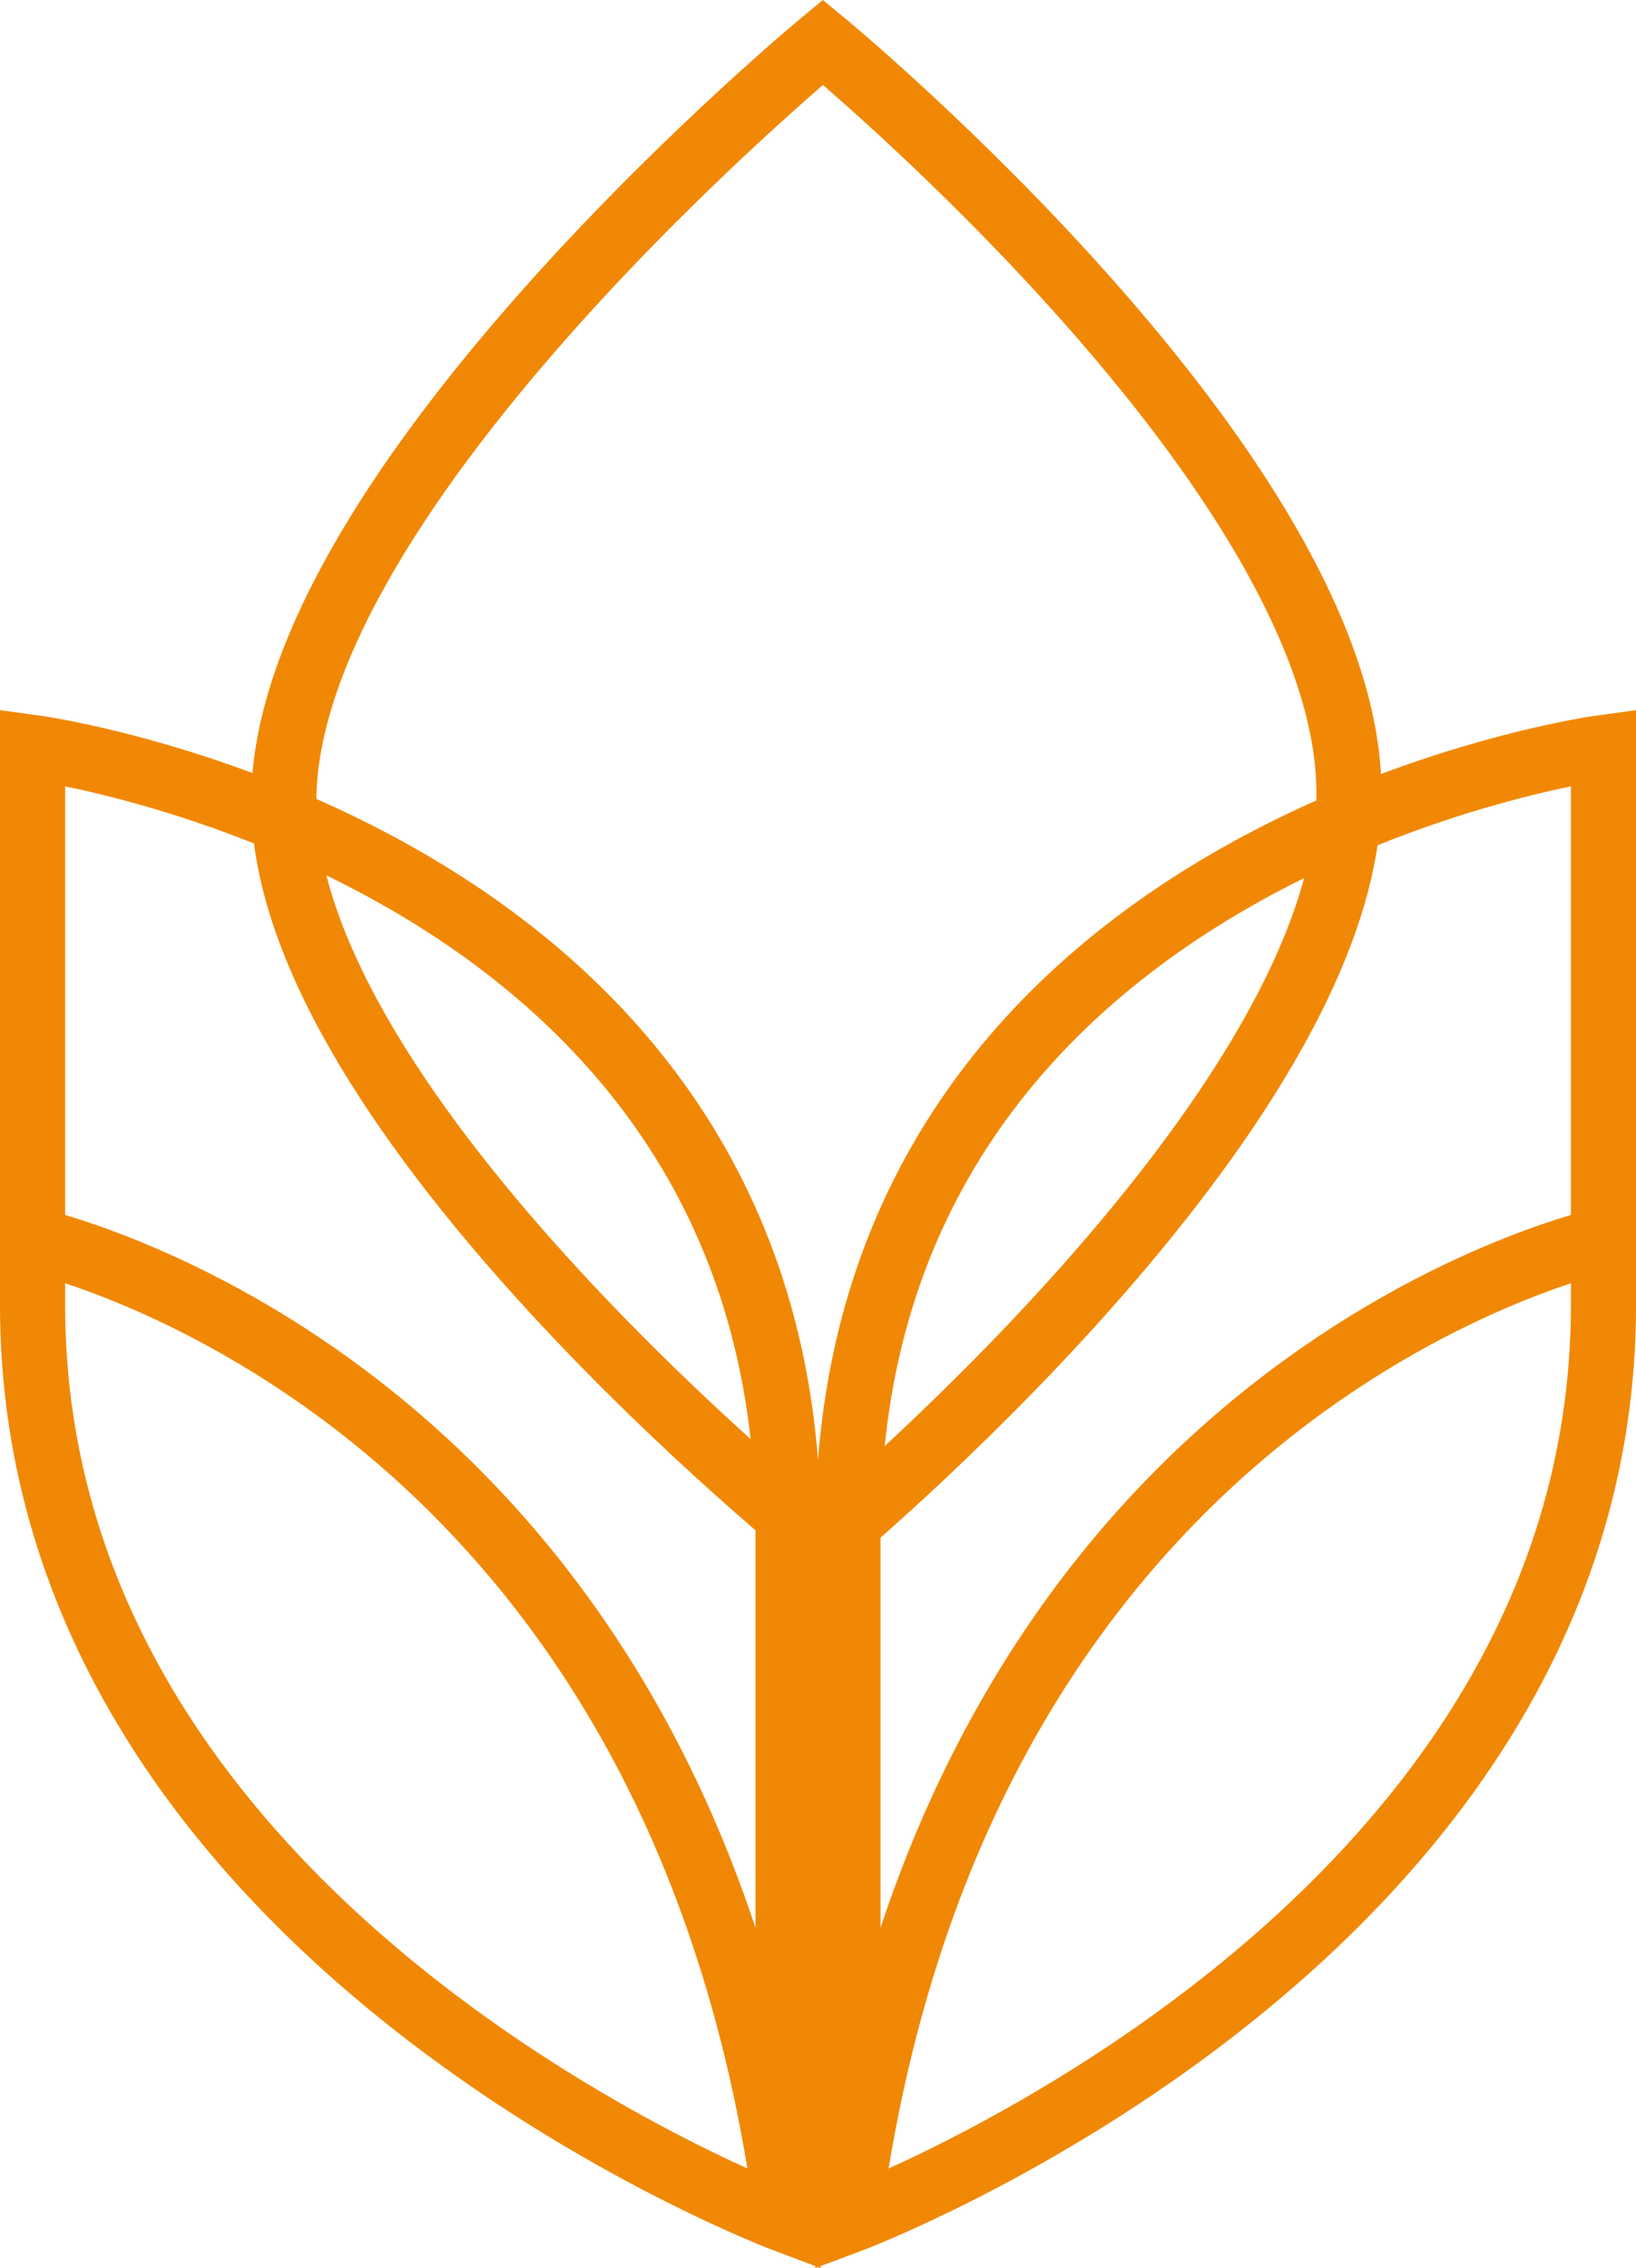
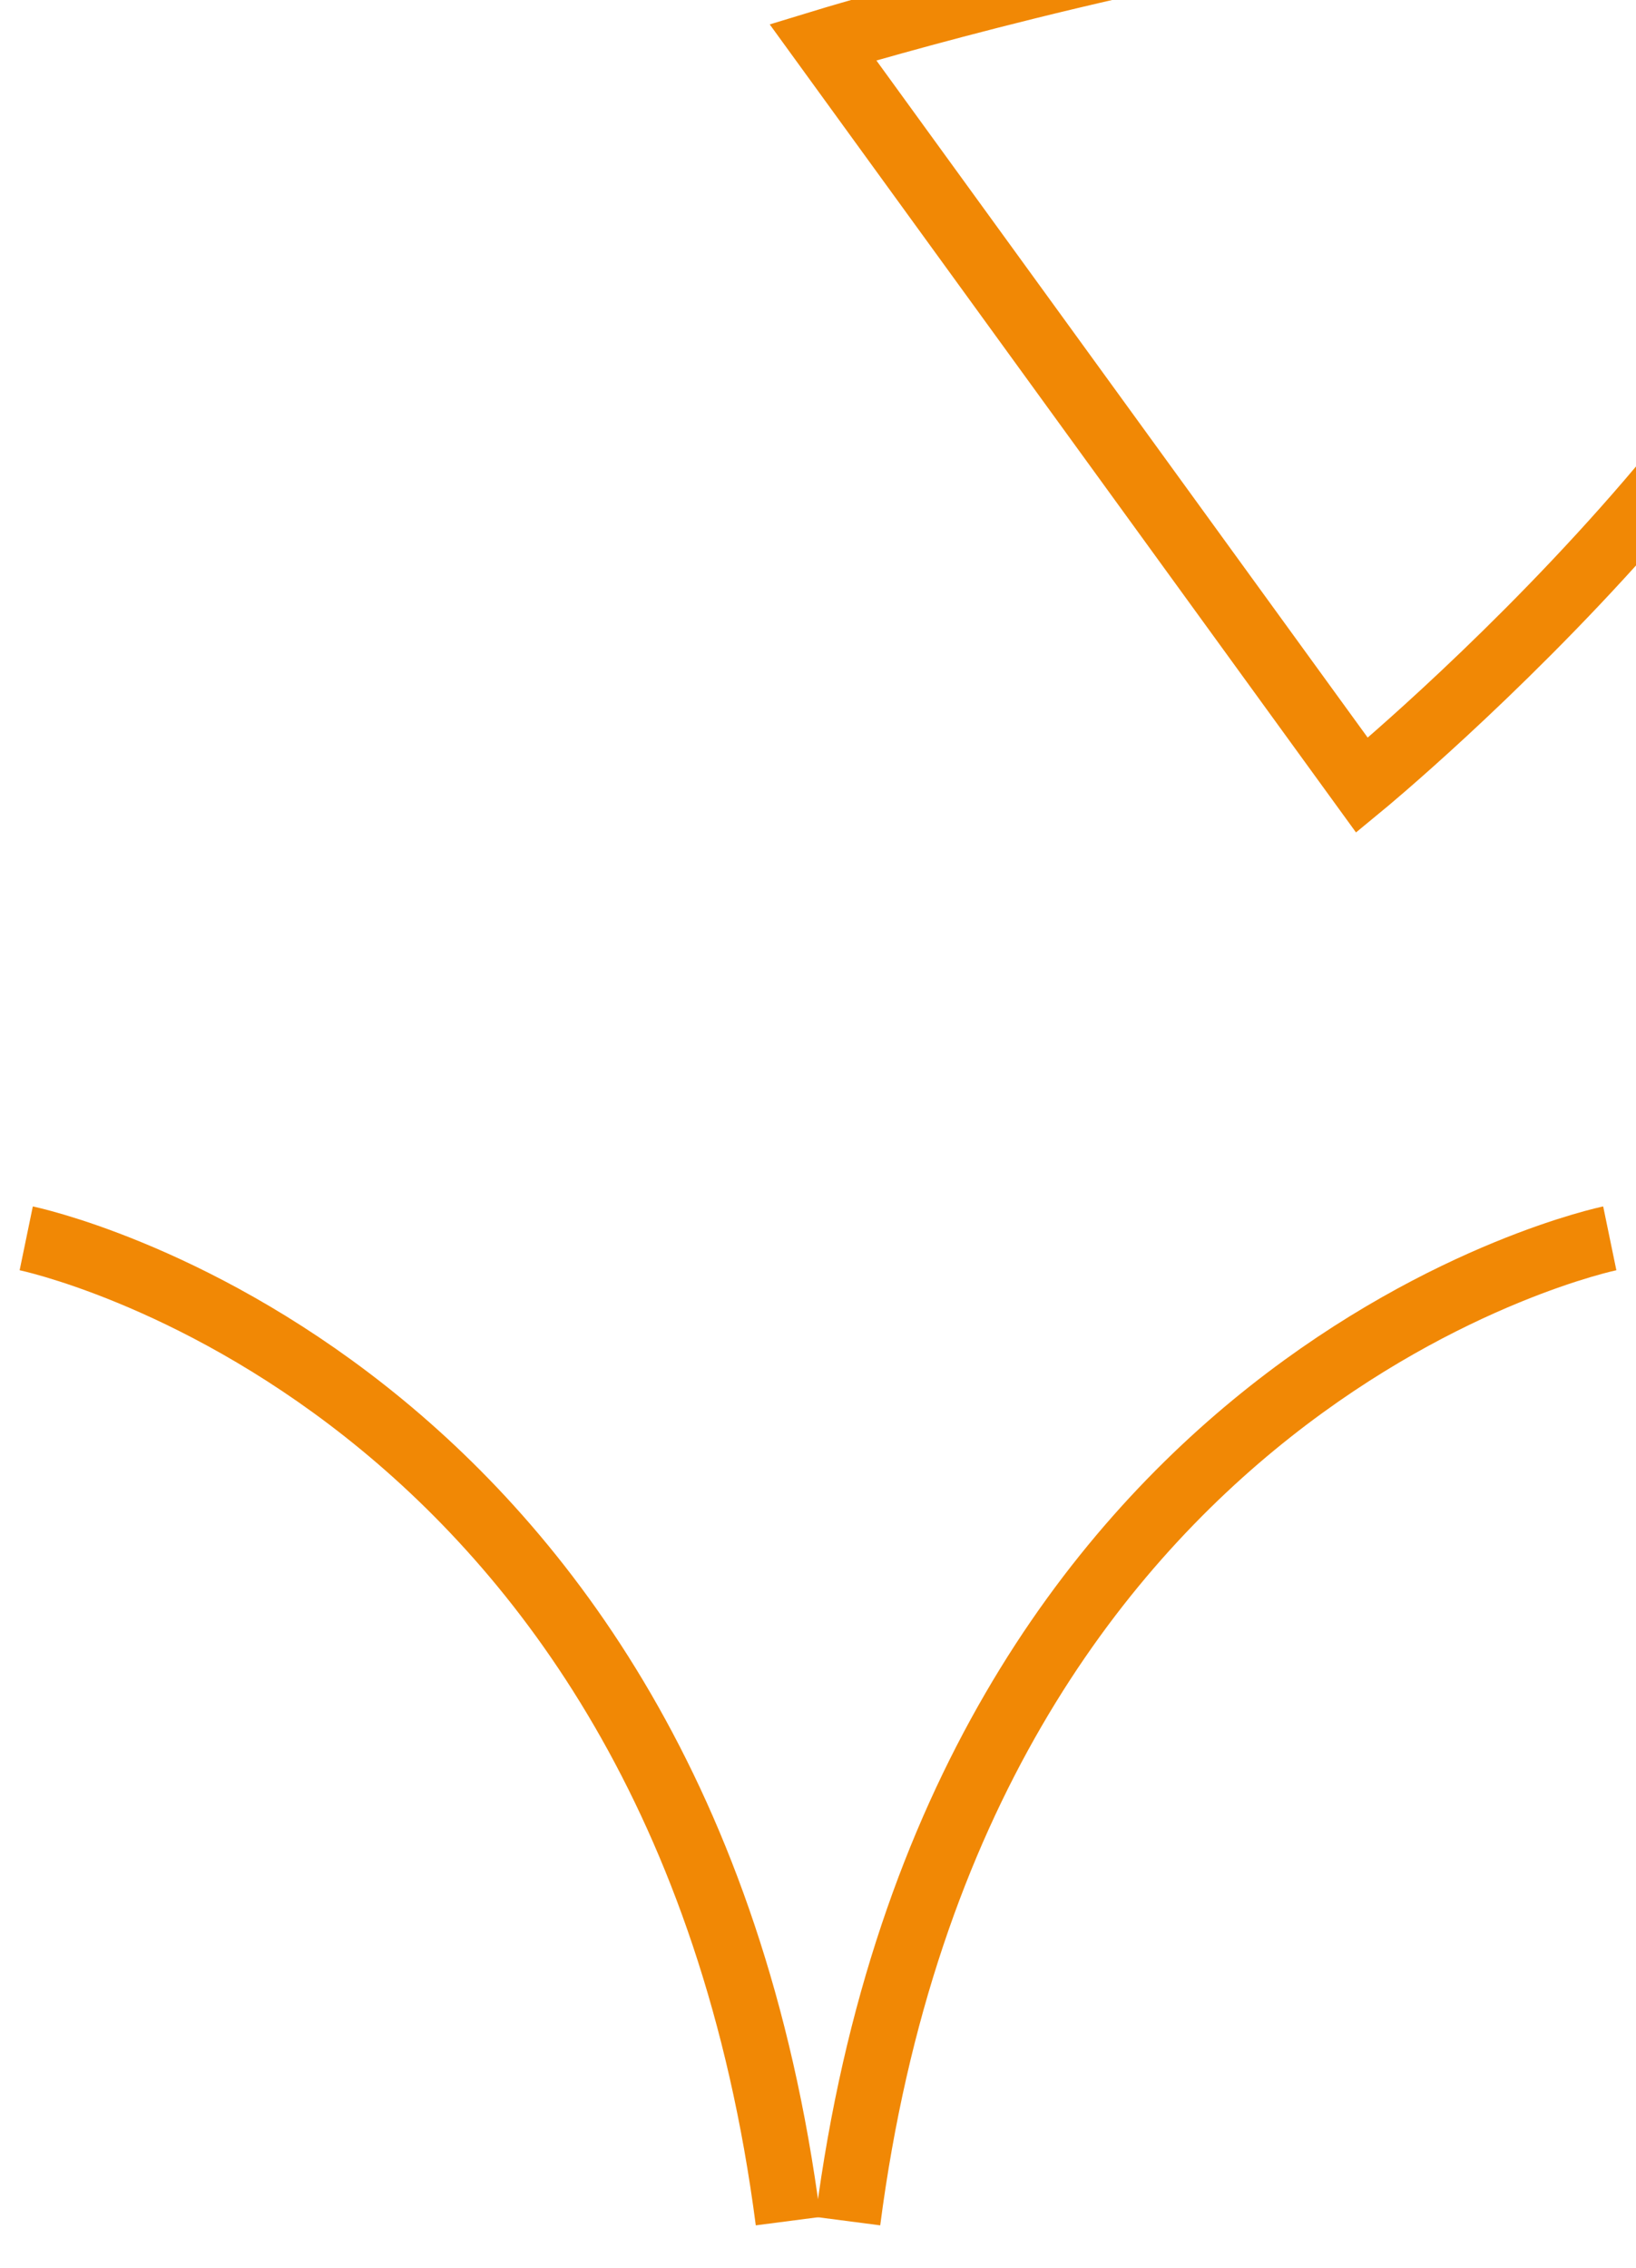
<svg xmlns="http://www.w3.org/2000/svg" id="Laag_1" data-name="Laag 1" viewBox="0 0 401.75 557">
  <defs>
    <style>.cls-1{fill:none;stroke:#f18805;stroke-miterlimit:10;stroke-width:16px}</style>
  </defs>
-   <path d="M208.23 545.48s185.53-69.18 185.53-224.9V183.55s-185.53 24.92-185.53 192.2v169.73Z" class="cls-1" />
-   <path d="M395.31 304.12S235.3 337.17 208.22 545.48M202.08 10.37S69.69 119.86 69.69 196.76s132.39 182.48 132.39 182.48 129.19-106.43 129.19-184.43S202.08 10.37 202.08 10.37Z" class="cls-1" />
-   <path d="M193.53 545.48S8 476.3 8 320.58V183.55s185.53 24.92 185.53 192.2v169.73Z" class="cls-1" />
+   <path d="M395.31 304.12S235.3 337.17 208.22 545.48M202.08 10.37s132.39 182.48 132.39 182.48 129.19-106.43 129.19-184.43S202.08 10.37 202.08 10.37Z" class="cls-1" />
  <path d="M6.44 304.12s160.01 33.05 187.09 241.36" class="cls-1" />
</svg>